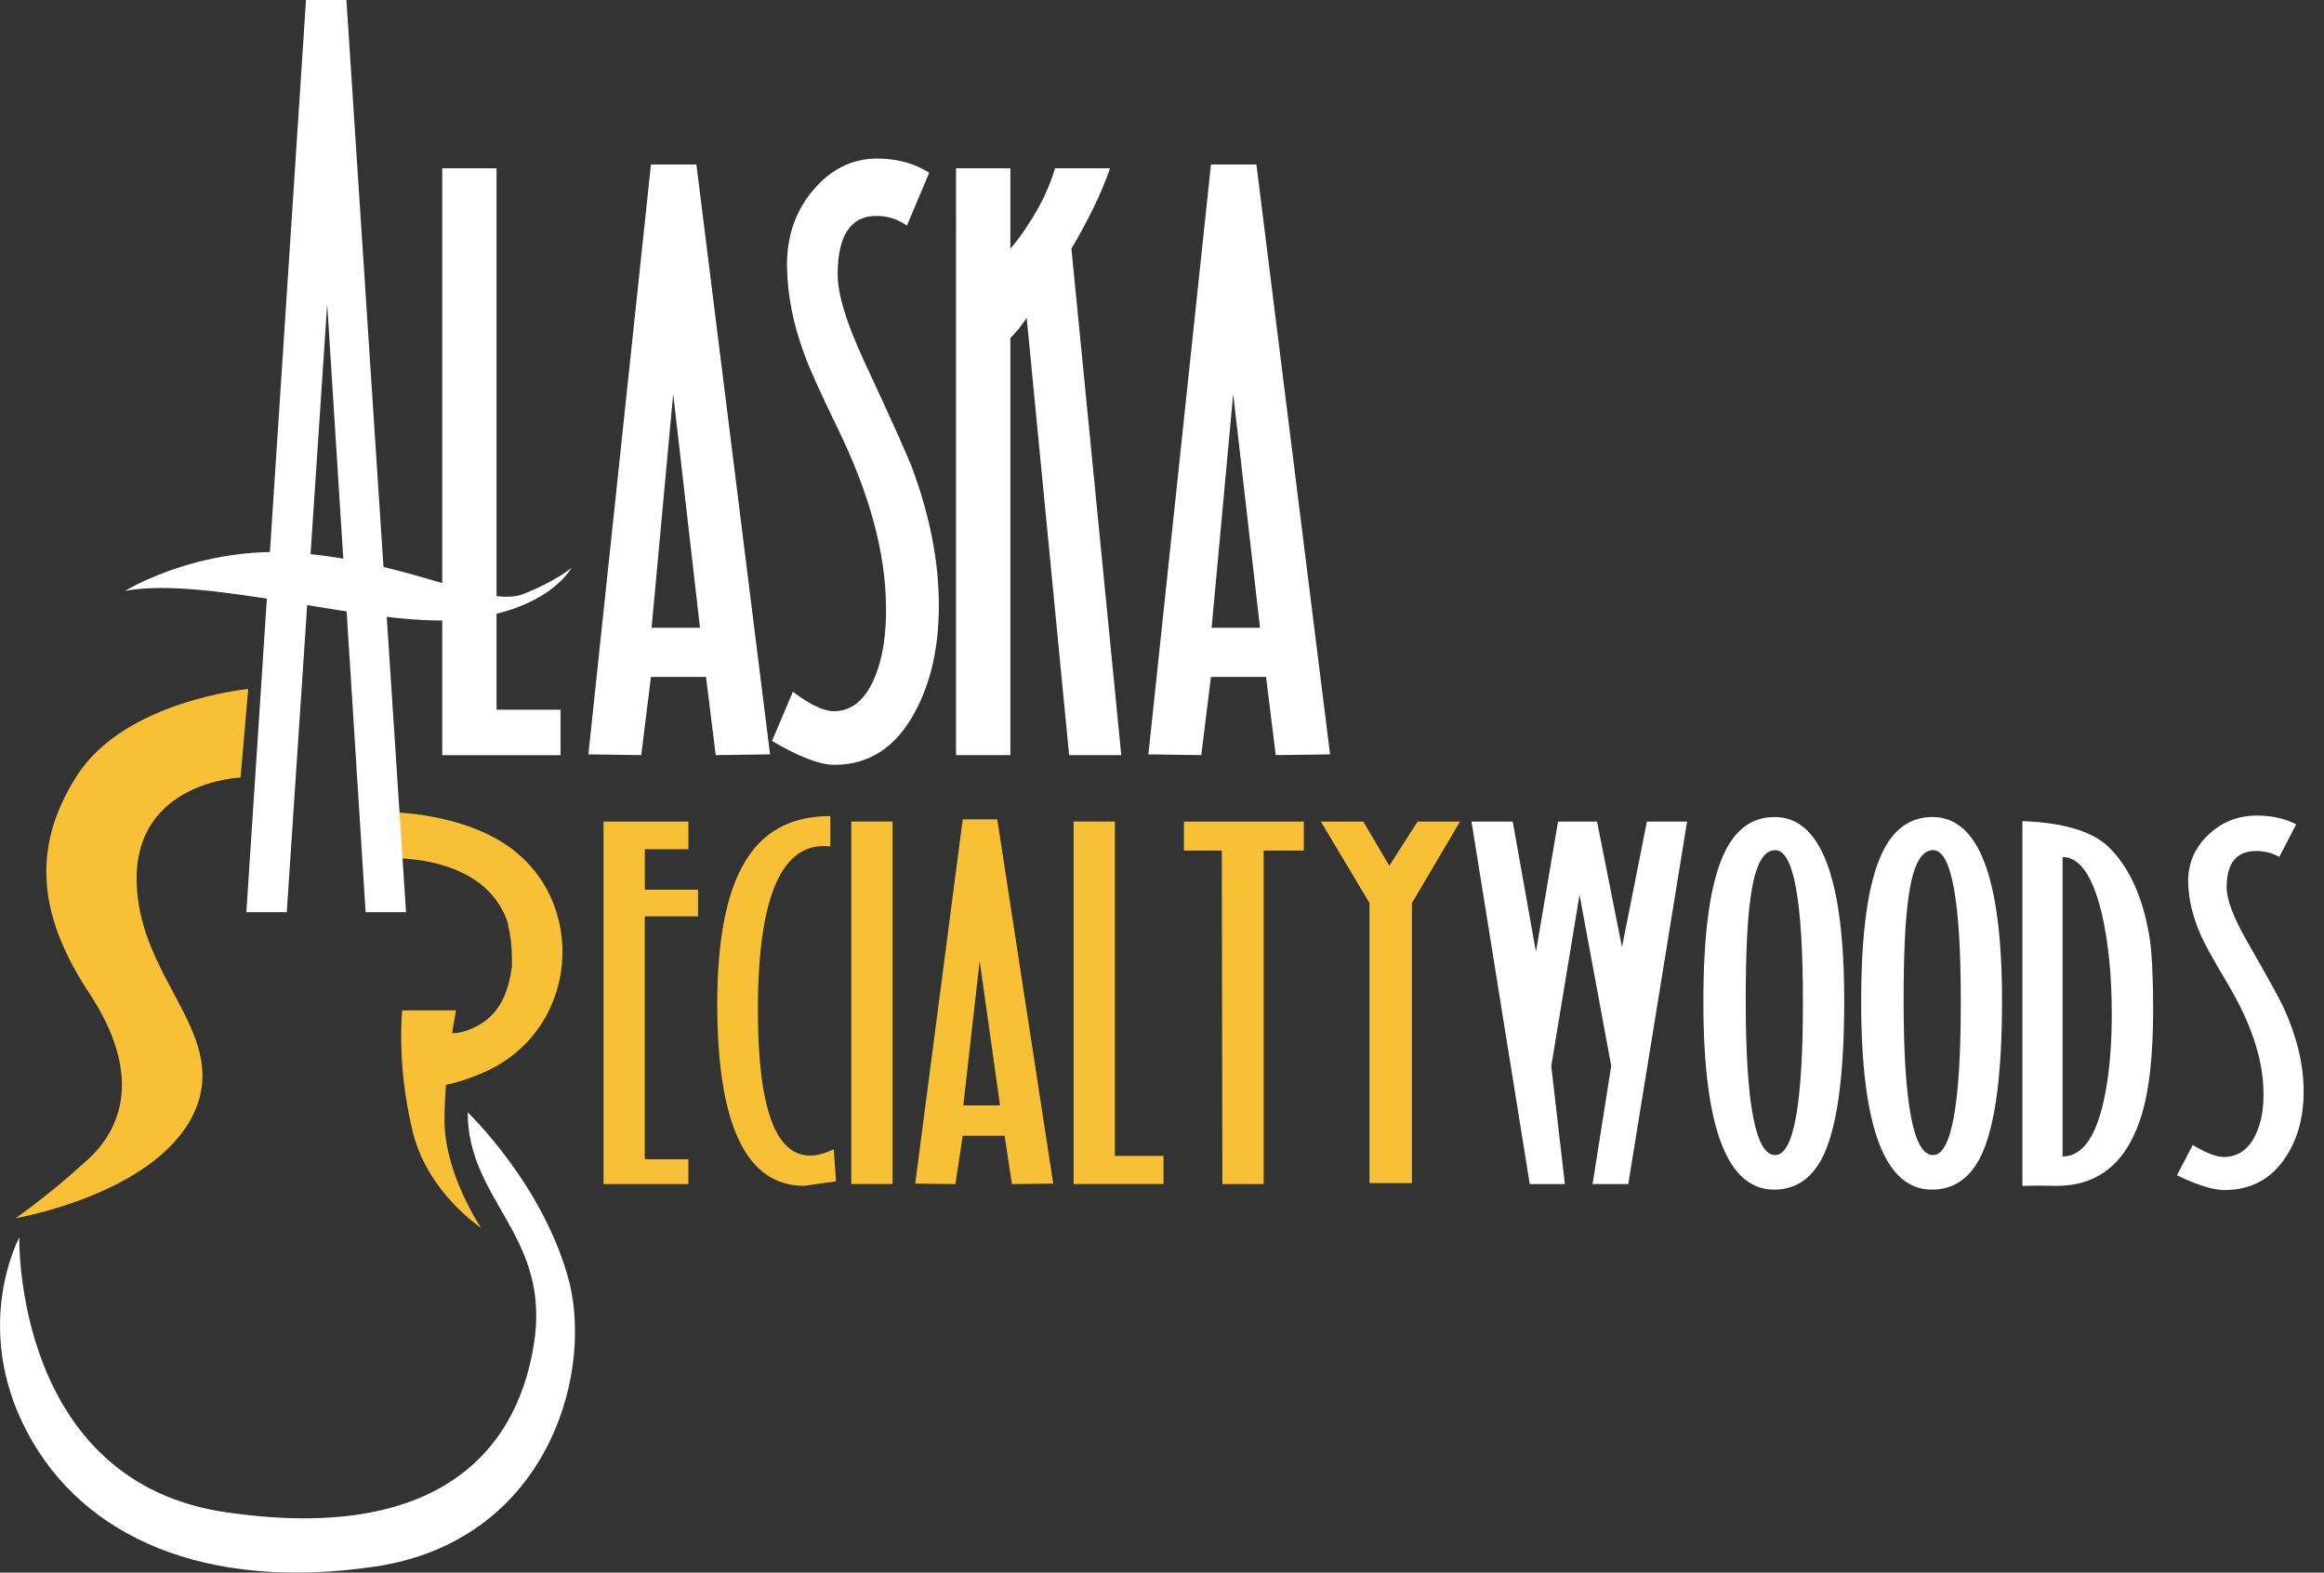
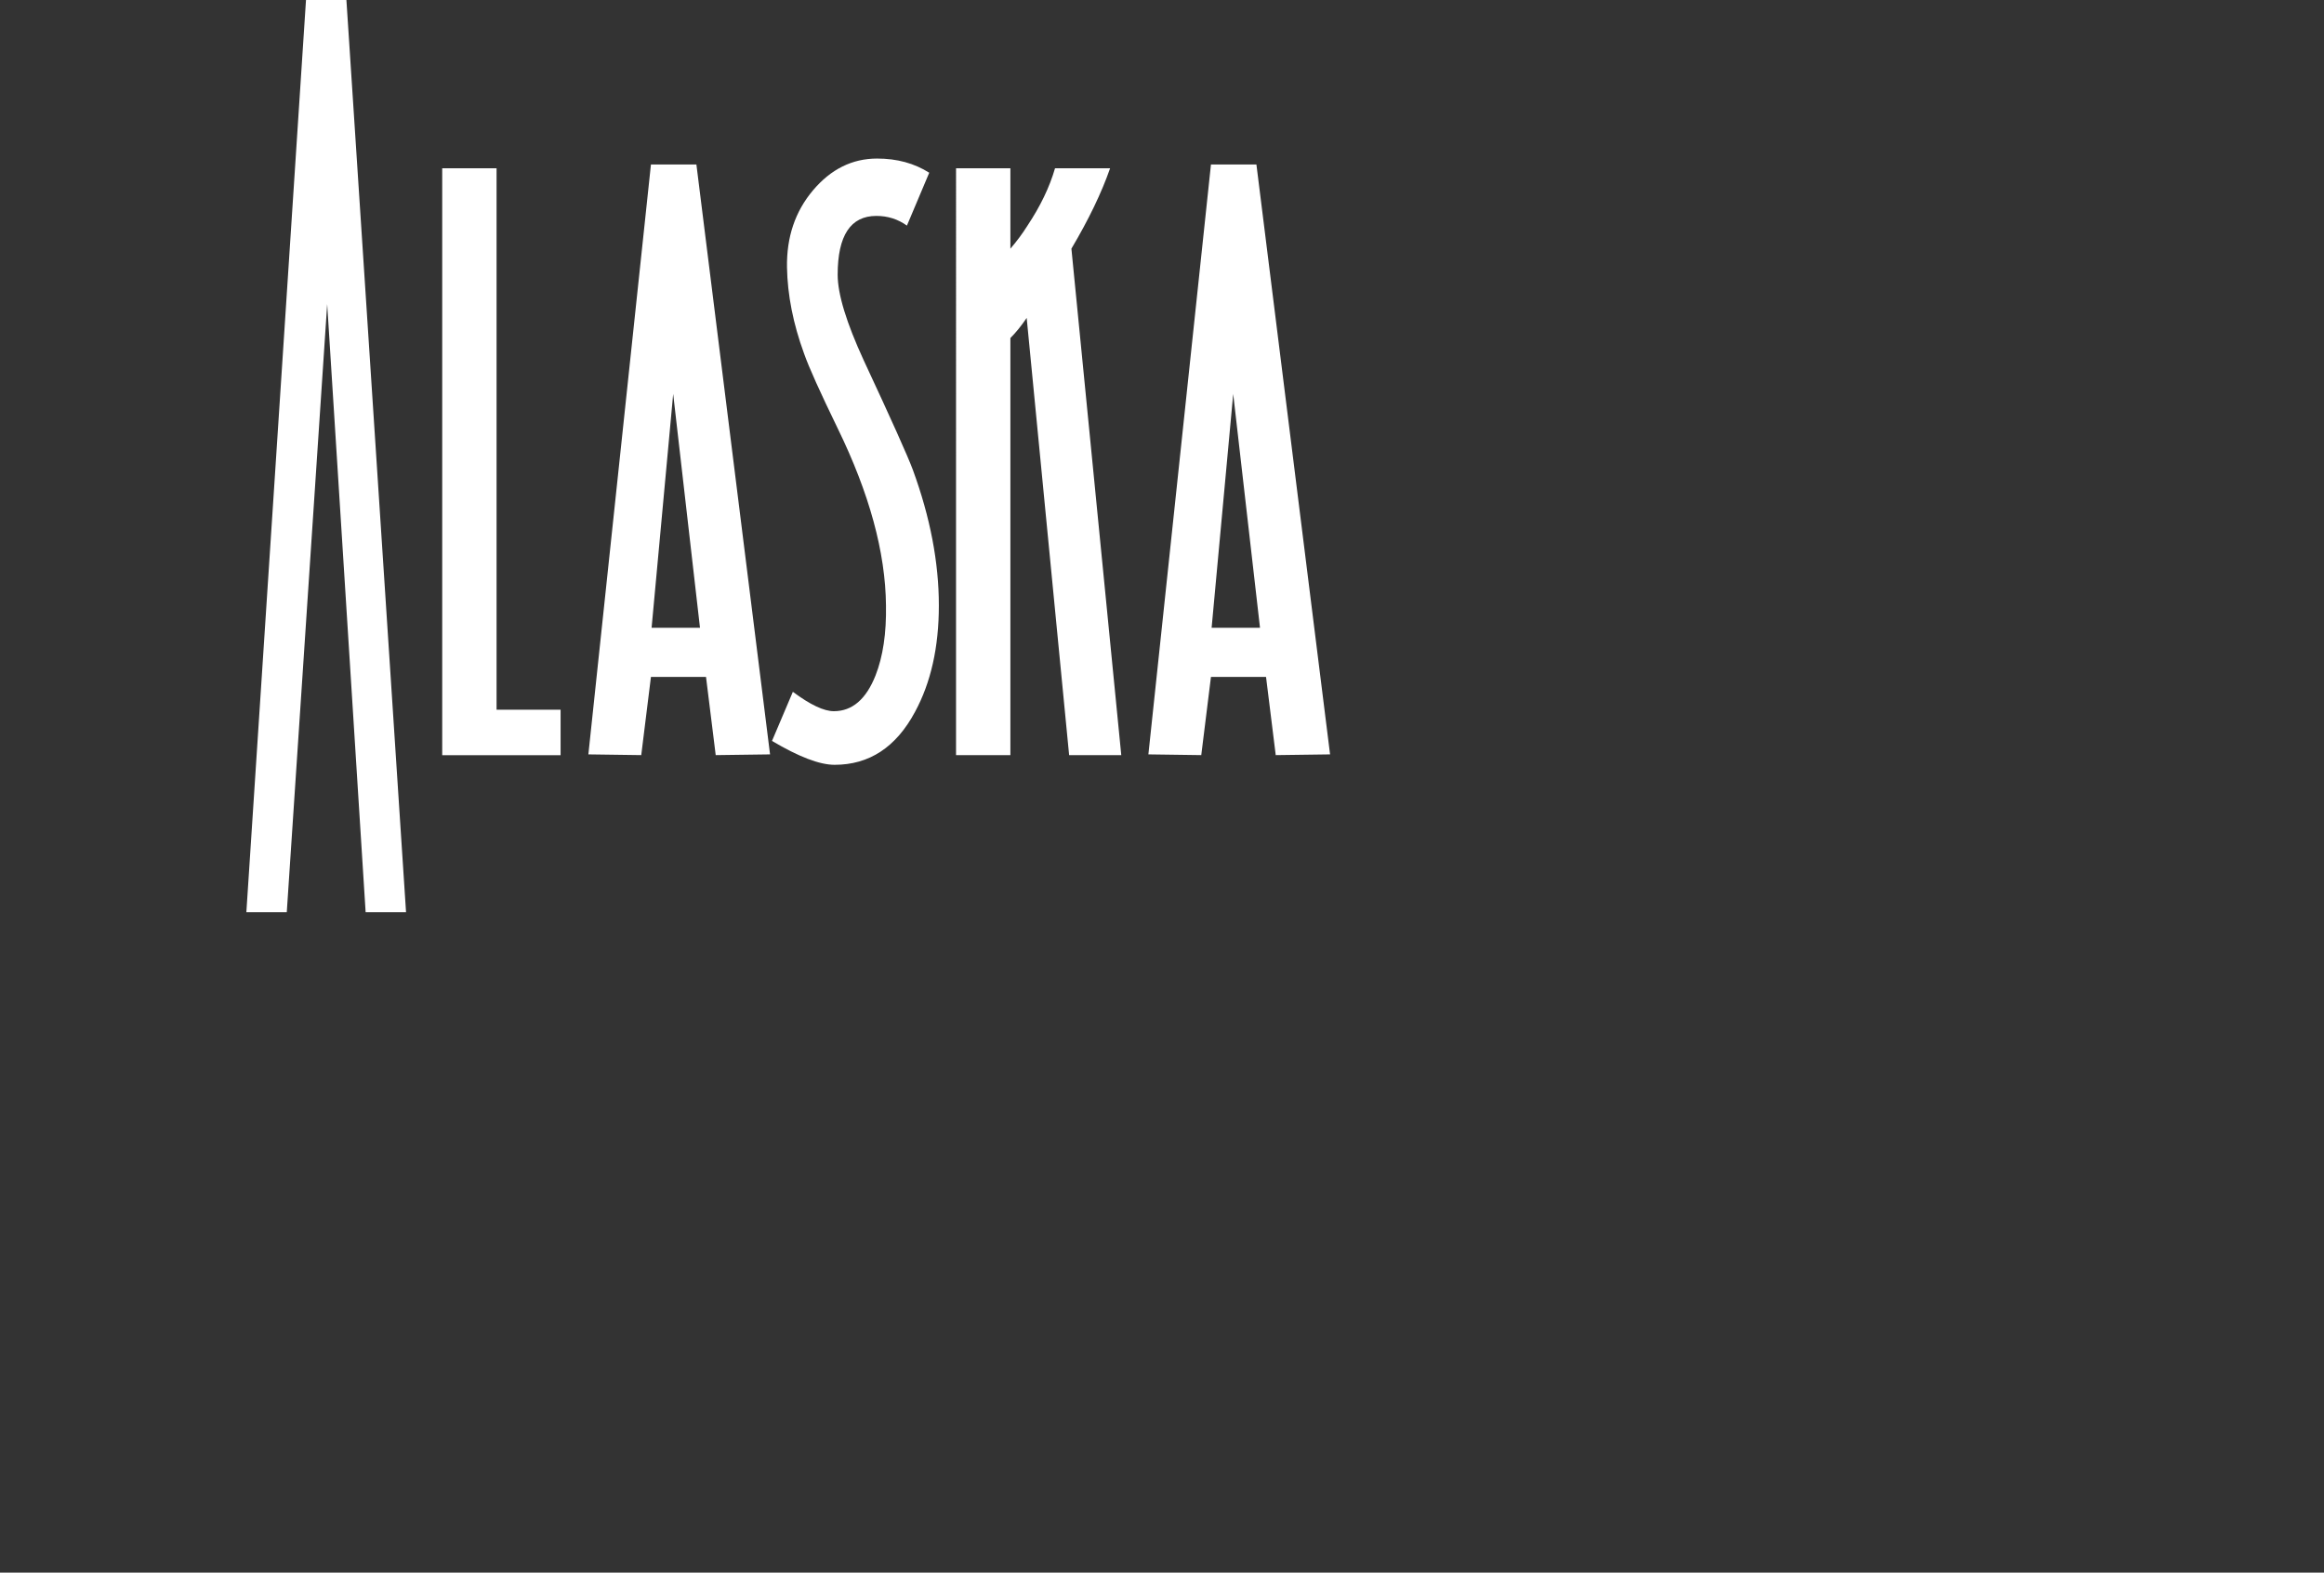
<svg xmlns="http://www.w3.org/2000/svg" width="285.26" height="193.02" viewBox="0 0 285.26 193.02">
  <rect x="0" y="0" width="285.26" height="193.02" fill="#333333" stroke="none" />
  <g fill="#FFF">
-     <path d="M185.68 100.84l2.85 15.98 2.71-15.98h4.79l3.06 15.41 3.06-15.41h4.93l-7.22 44.49h-4.38l2.29-14.51-3.89-21-3.47 21.03 1.67 14.48h-4.31l-7.15-44.49h5.06zM226.37 122.86c0 8.81-.81 15.04-2.43 18.69-1.34 2.97-3.4 4.46-6.18 4.46-5.79 0-8.68-7.68-8.68-23.04 0-8.47.83-14.51 2.5-18.12 1.39-3.05 3.47-4.57 6.25-4.57 5.69-.01 8.54 7.52 8.54 22.58zm-5.07.11c0-12.42-1.14-18.63-3.4-18.63-1.53 0-2.55 2.03-3.06 6.1-.37 2.63-.56 6.77-.56 12.42 0 12.61 1.2 18.91 3.61 18.91 2.28 0 3.41-6.27 3.41-18.8zM245.74 122.86c0 8.81-.81 15.04-2.43 18.69-1.34 2.97-3.4 4.46-6.18 4.46-5.79 0-8.68-7.68-8.68-23.04 0-8.47.83-14.51 2.5-18.12 1.39-3.05 3.47-4.57 6.25-4.57 5.7-.01 8.54 7.52 8.54 22.58zm-5.06.11c0-12.42-1.14-18.63-3.4-18.63-1.53 0-2.55 2.03-3.06 6.1-.37 2.63-.56 6.77-.56 12.42 0 12.61 1.2 18.91 3.61 18.91 2.27 0 3.41-6.27 3.41-18.8zM264.29 123.93c0 5.87-.53 10.37-1.6 13.49-1.81 5.42-5.23 8.13-10.28 8.13-1.67-.04-3.06-.04-4.17 0v-44.77c5.09.19 8.63 1.26 10.63 3.22 2.55 2.52 4.21 6.25 5 11.18.28 1.96.42 4.87.42 8.75zm-11.12-18.74v36.75c2.55 0 4.31-2.65 5.28-7.96.51-2.75.76-5.93.76-9.54 0-4.74-.42-8.88-1.25-12.42-1.11-4.56-2.7-6.83-4.79-6.83zM282.76 133.98c0 3.16-.74 5.85-2.22 8.07-1.76 2.67-4.26 4.01-7.5 4.01-1.39 0-3.33-.6-5.83-1.81l1.94-3.72c1.62.98 2.89 1.47 3.82 1.47 1.71 0 3.01-.9 3.89-2.71.69-1.43 1.02-3.2.97-5.31-.05-4.03-1.55-8.51-4.51-13.44-1.62-2.71-2.66-4.59-3.13-5.65-1.02-2.26-1.55-4.44-1.6-6.55-.05-2.29.76-4.24 2.43-5.84s3.66-2.4 5.97-2.4c1.85 0 3.47.36 4.86 1.07l-2.08 4.01c-.83-.49-1.78-.73-2.85-.73-2.41 0-3.61 1.49-3.61 4.46 0 1.47.81 3.63 2.43 6.49 2.59 4.52 4.12 7.28 4.58 8.3 1.63 3.58 2.44 7 2.44 10.28z" />
-   </g>
+     </g>
  <g fill="#F7C036">
-     <path d="M85.67 112.47h-6.53v29.81h5.35v3.05H74.08v-44.49H84.5v3.39h-5.35v4.97h6.53v3.27zM101.92 100.16v3.73c-5.93-.68-8.89 6.02-8.89 20.1 0 11.89 2.13 17.84 6.39 17.84.88 0 1.85-.26 2.92-.79l.28 3.95c-2.64.38-3.94.56-3.89.56-7.13 0-10.69-7.45-10.69-22.36 0-8.39 1.3-14.45 3.89-18.18 2.21-3.23 5.55-4.85 9.99-4.85zM109.56 145.32h-5.07v-44.49h5.07v44.49zM129.28 145.27l-5.07.06-.9-5.93h-5.14l-.9 5.93-4.93-.06 5.83-44.71h4.24l6.87 44.71zm-6.53-9.6l-2.5-17.73-2.01 17.73h4.51zM142.82 145.32h-11.04v-44.49h5.07v41.04h5.97v3.45zM160.04 100.84v3.56h-4.93v40.93h-5.07l-.07-40.93h-4.65v-3.56h14.72zM162.13 100.84h5.21l3.19 5.42 3.47-5.42h5.21l-5.9 9.99v34.38h-5.21v-34.38l-5.97-9.99z" />
-     <path d="M62.84 118.58c0-1.18 0-2.6-.24-3.78 0-.47-.24-.95-.24-1.42-2.83-8.97-15.35-8.03-15.35-8.03v-5.67s8.74-.24 15.12 4.01c10.16 6.85 8.98 22.67-2.6 27.87-2.13.95-4.02 1.42-4.02 1.42l-1.18.24.71-6.38c.47 0 1.42 0 2.6-.48 3.54-1.4 4.72-4.24 5.2-7.78z" fill-rule="evenodd" clip-rule="evenodd" />
-     <path d="M49.37 124.01h6.61s-1.42 7.08-1.42 13.47c0 6.61 4.49 13.22 4.49 13.22s-6.85-4.49-8.5-12.28c-1.89-8.03-1.18-14.41-1.18-14.41zM30.47 84.56S15.35 85.98 9.45 95.19c-5.91 9.21-4.49 17.72 1.65 26.93 6.14 9.45 4.25 16.3-.71 20.55-4.96 4.49-8.5 6.85-8.5 6.85s16.77-2.84 21.73-12.52c4.96-9.92-6.61-16.53-6.85-28.82-.23-12.28 12.76-12.75 12.76-12.75l.94-10.87z" fill-rule="evenodd" clip-rule="evenodd" />
-   </g>
+     </g>
  <path d="M68.81 92.69H54.28V20.65h6.67v66.46h7.86v5.58zM94.52 92.59l-6.67.09-1.19-9.6H79.9l-1.19 9.6-6.49-.09 7.68-72.4h5.58l9.04 72.4zm-8.6-15.54l-3.29-28.7-2.65 28.7h5.94zM115.24 74.31c0 5.12-.98 9.48-2.93 13.07-2.32 4.33-5.61 6.49-9.87 6.49-1.83 0-4.39-.98-7.68-2.93l2.56-6.03c2.13 1.59 3.81 2.38 5.03 2.38 2.25 0 3.96-1.46 5.12-4.39.91-2.32 1.34-5.18 1.28-8.59-.06-6.52-2.04-13.77-5.94-21.76-2.13-4.39-3.51-7.43-4.11-9.14-1.34-3.66-2.04-7.19-2.1-10.6-.06-3.72 1.01-6.87 3.2-9.46 2.19-2.59 4.81-3.89 7.86-3.89 2.44 0 4.57.58 6.4 1.74l-2.74 6.49c-1.1-.79-2.35-1.19-3.75-1.19-3.17 0-4.75 2.41-4.75 7.22 0 2.38 1.07 5.88 3.2 10.51 3.41 7.31 5.42 11.79 6.03 13.44 2.12 5.79 3.19 11.34 3.19 16.64zM124.02 41.49v51.19h-6.67V20.65h6.67v9.87c.79-.91 1.49-1.86 2.1-2.83 1.58-2.38 2.71-4.72 3.38-7.04h6.76c-1.04 2.99-2.62 6.28-4.75 9.87l6.12 62.16h-6.4l-5.21-53.66c-.66.98-1.33 1.8-2 2.47zM163.26 92.59l-6.67.09-1.19-9.6h-6.76l-1.19 9.6-6.49-.09 7.68-72.4h5.58l9.04 72.4zm-8.6-15.54l-3.29-28.7-2.65 28.7h5.94zM30.24 111.96L37.56 0h4.96l7.32 111.96h-4.96l-4.72-74.64-4.96 74.64" fill="#FFF" />
-   <path d="M15.36 72.52s9.92-6.14 22.91-4.49c12.99 1.42 21.26 6.38 25.75 4.96 4.25-1.65 6.14-3.31 6.14-3.31s-2.84 5.43-13.7 6.38c-10.87.95-30.94-5.43-41.1-3.54zM2.37 151.88s-.71 30.24 25.75 33.78c26.69 3.78 35.9-8.5 37.56-21.73 1.42-12.52-8.27-16.77-8.27-27.4 0 0 9.45 8.98 12.52 21.02 2.83 12.05-3.31 31.65-23.86 34.72-20.79 3.07-35.9-3.54-42.75-16.53-6.86-12.99-.95-23.86-.95-23.86z" fill-rule="evenodd" clip-rule="evenodd" fill="#FFF" />
</svg>